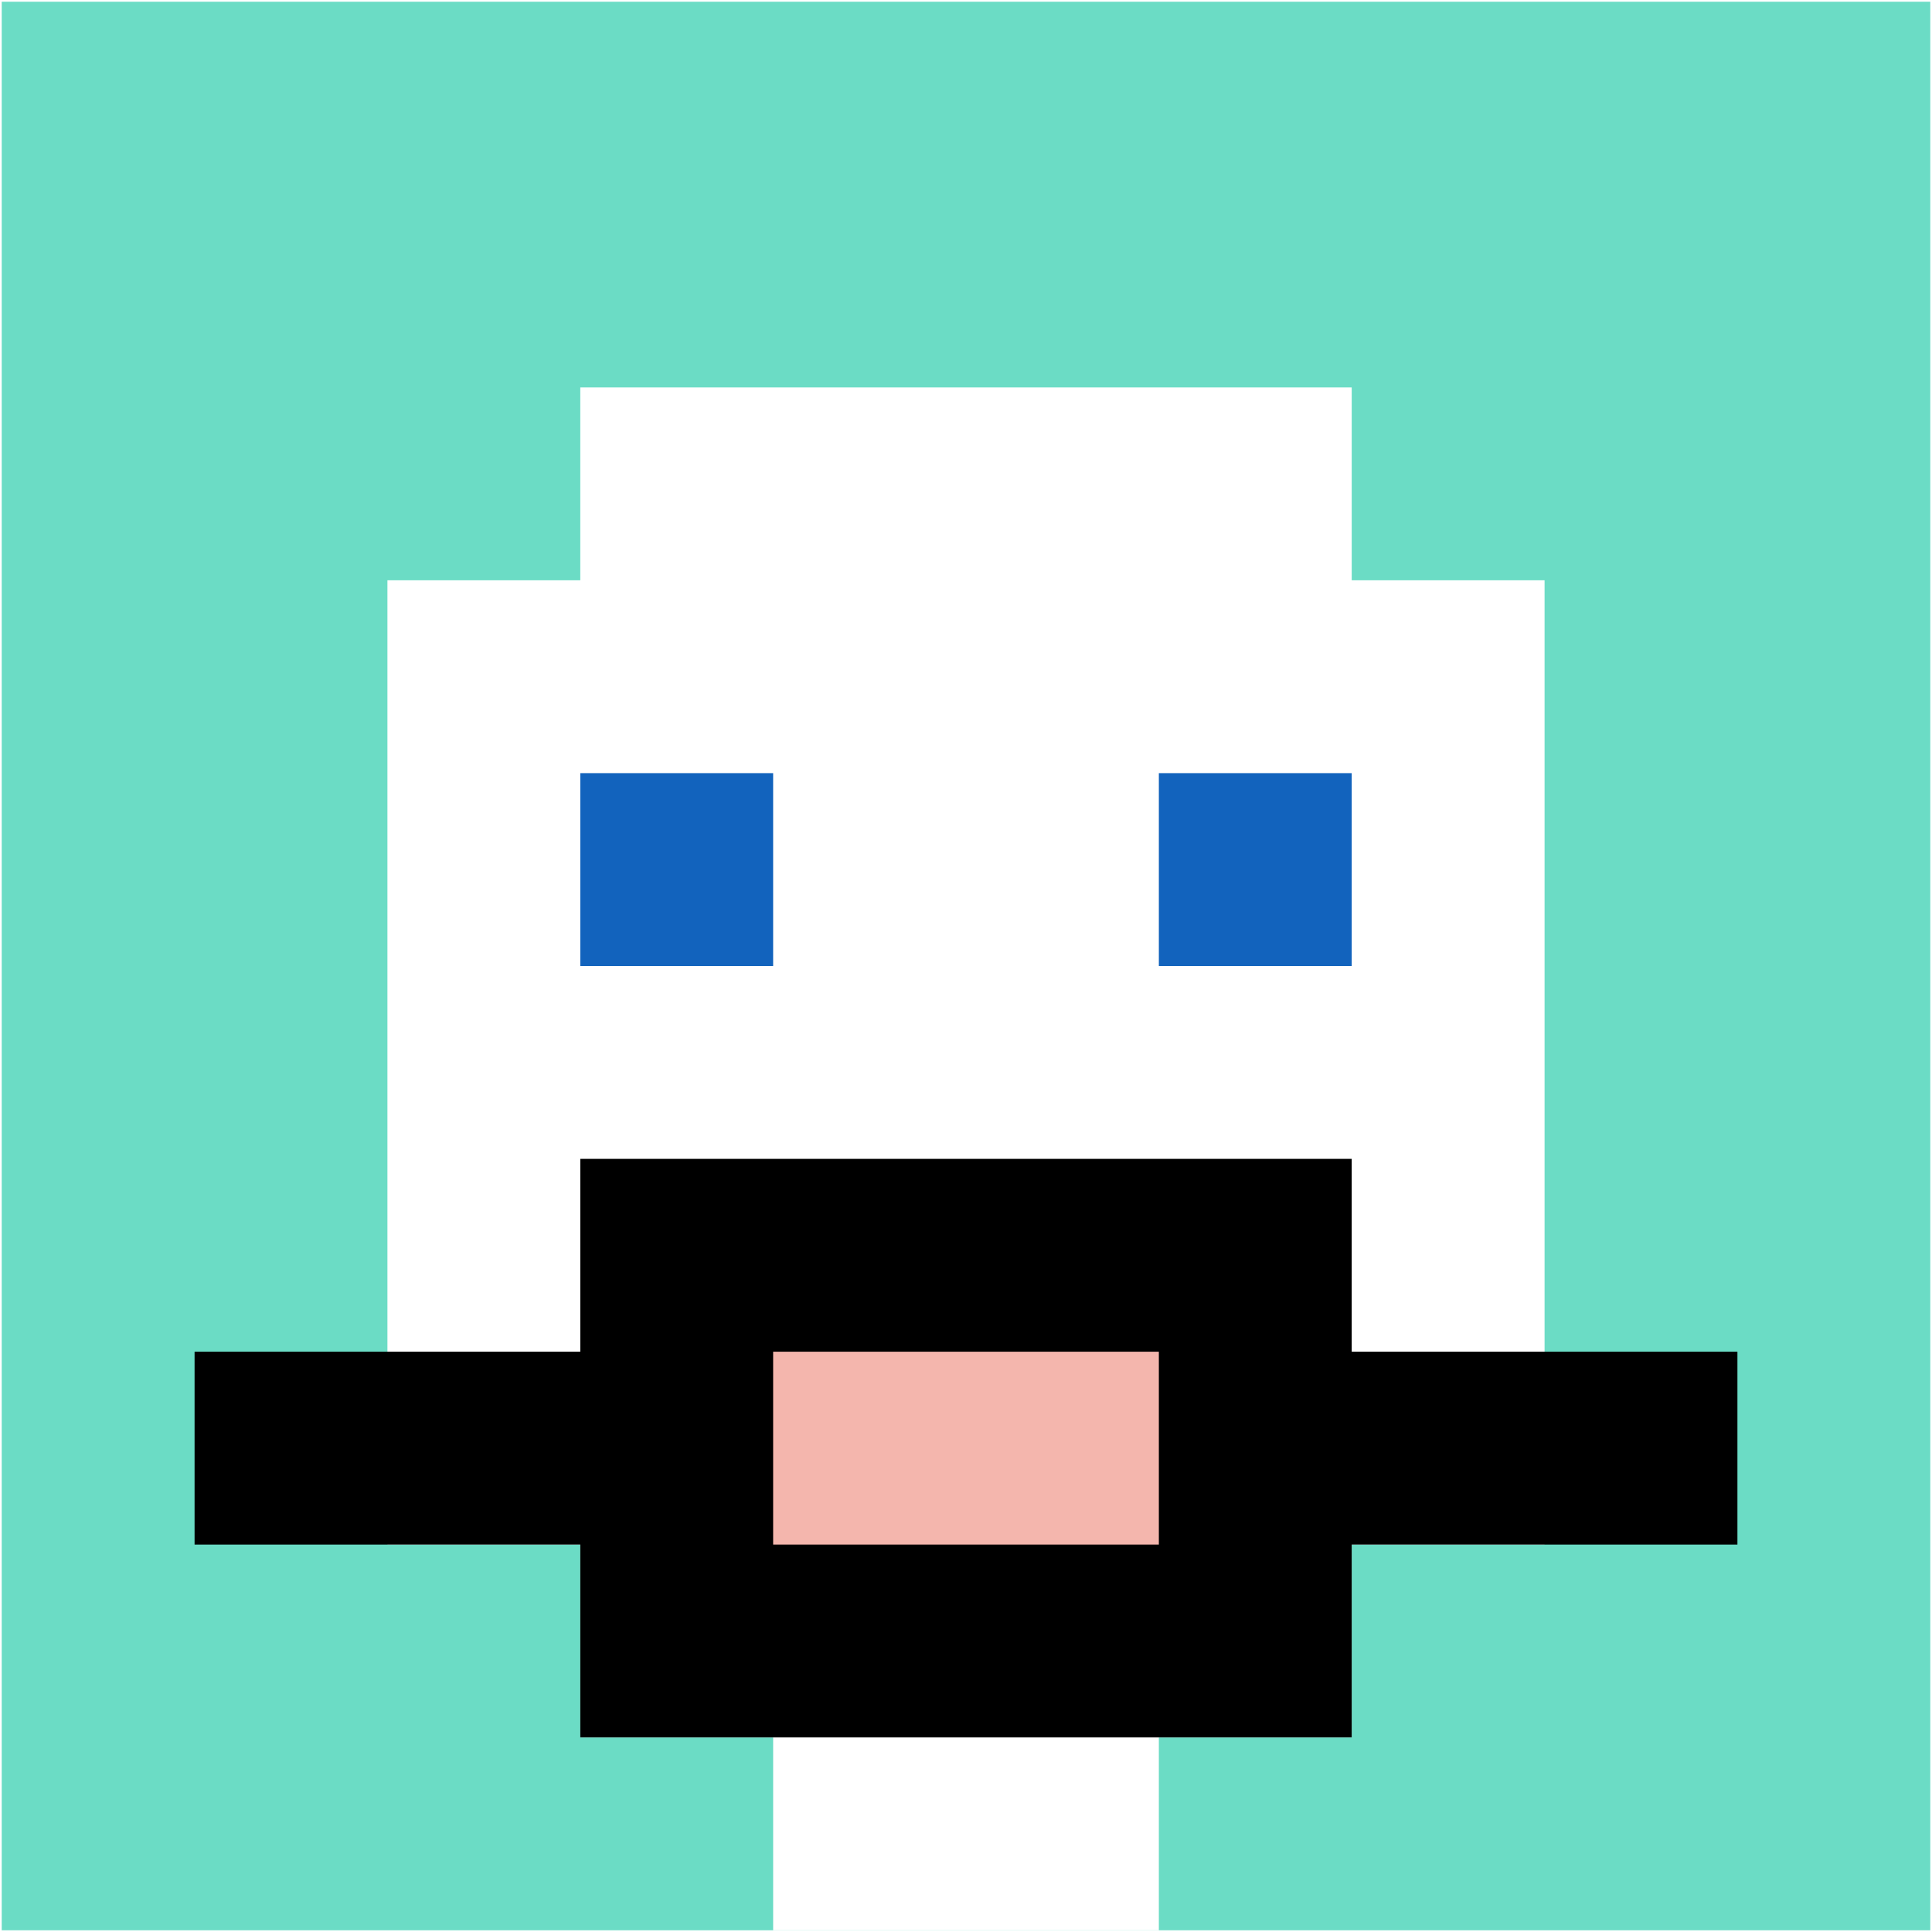
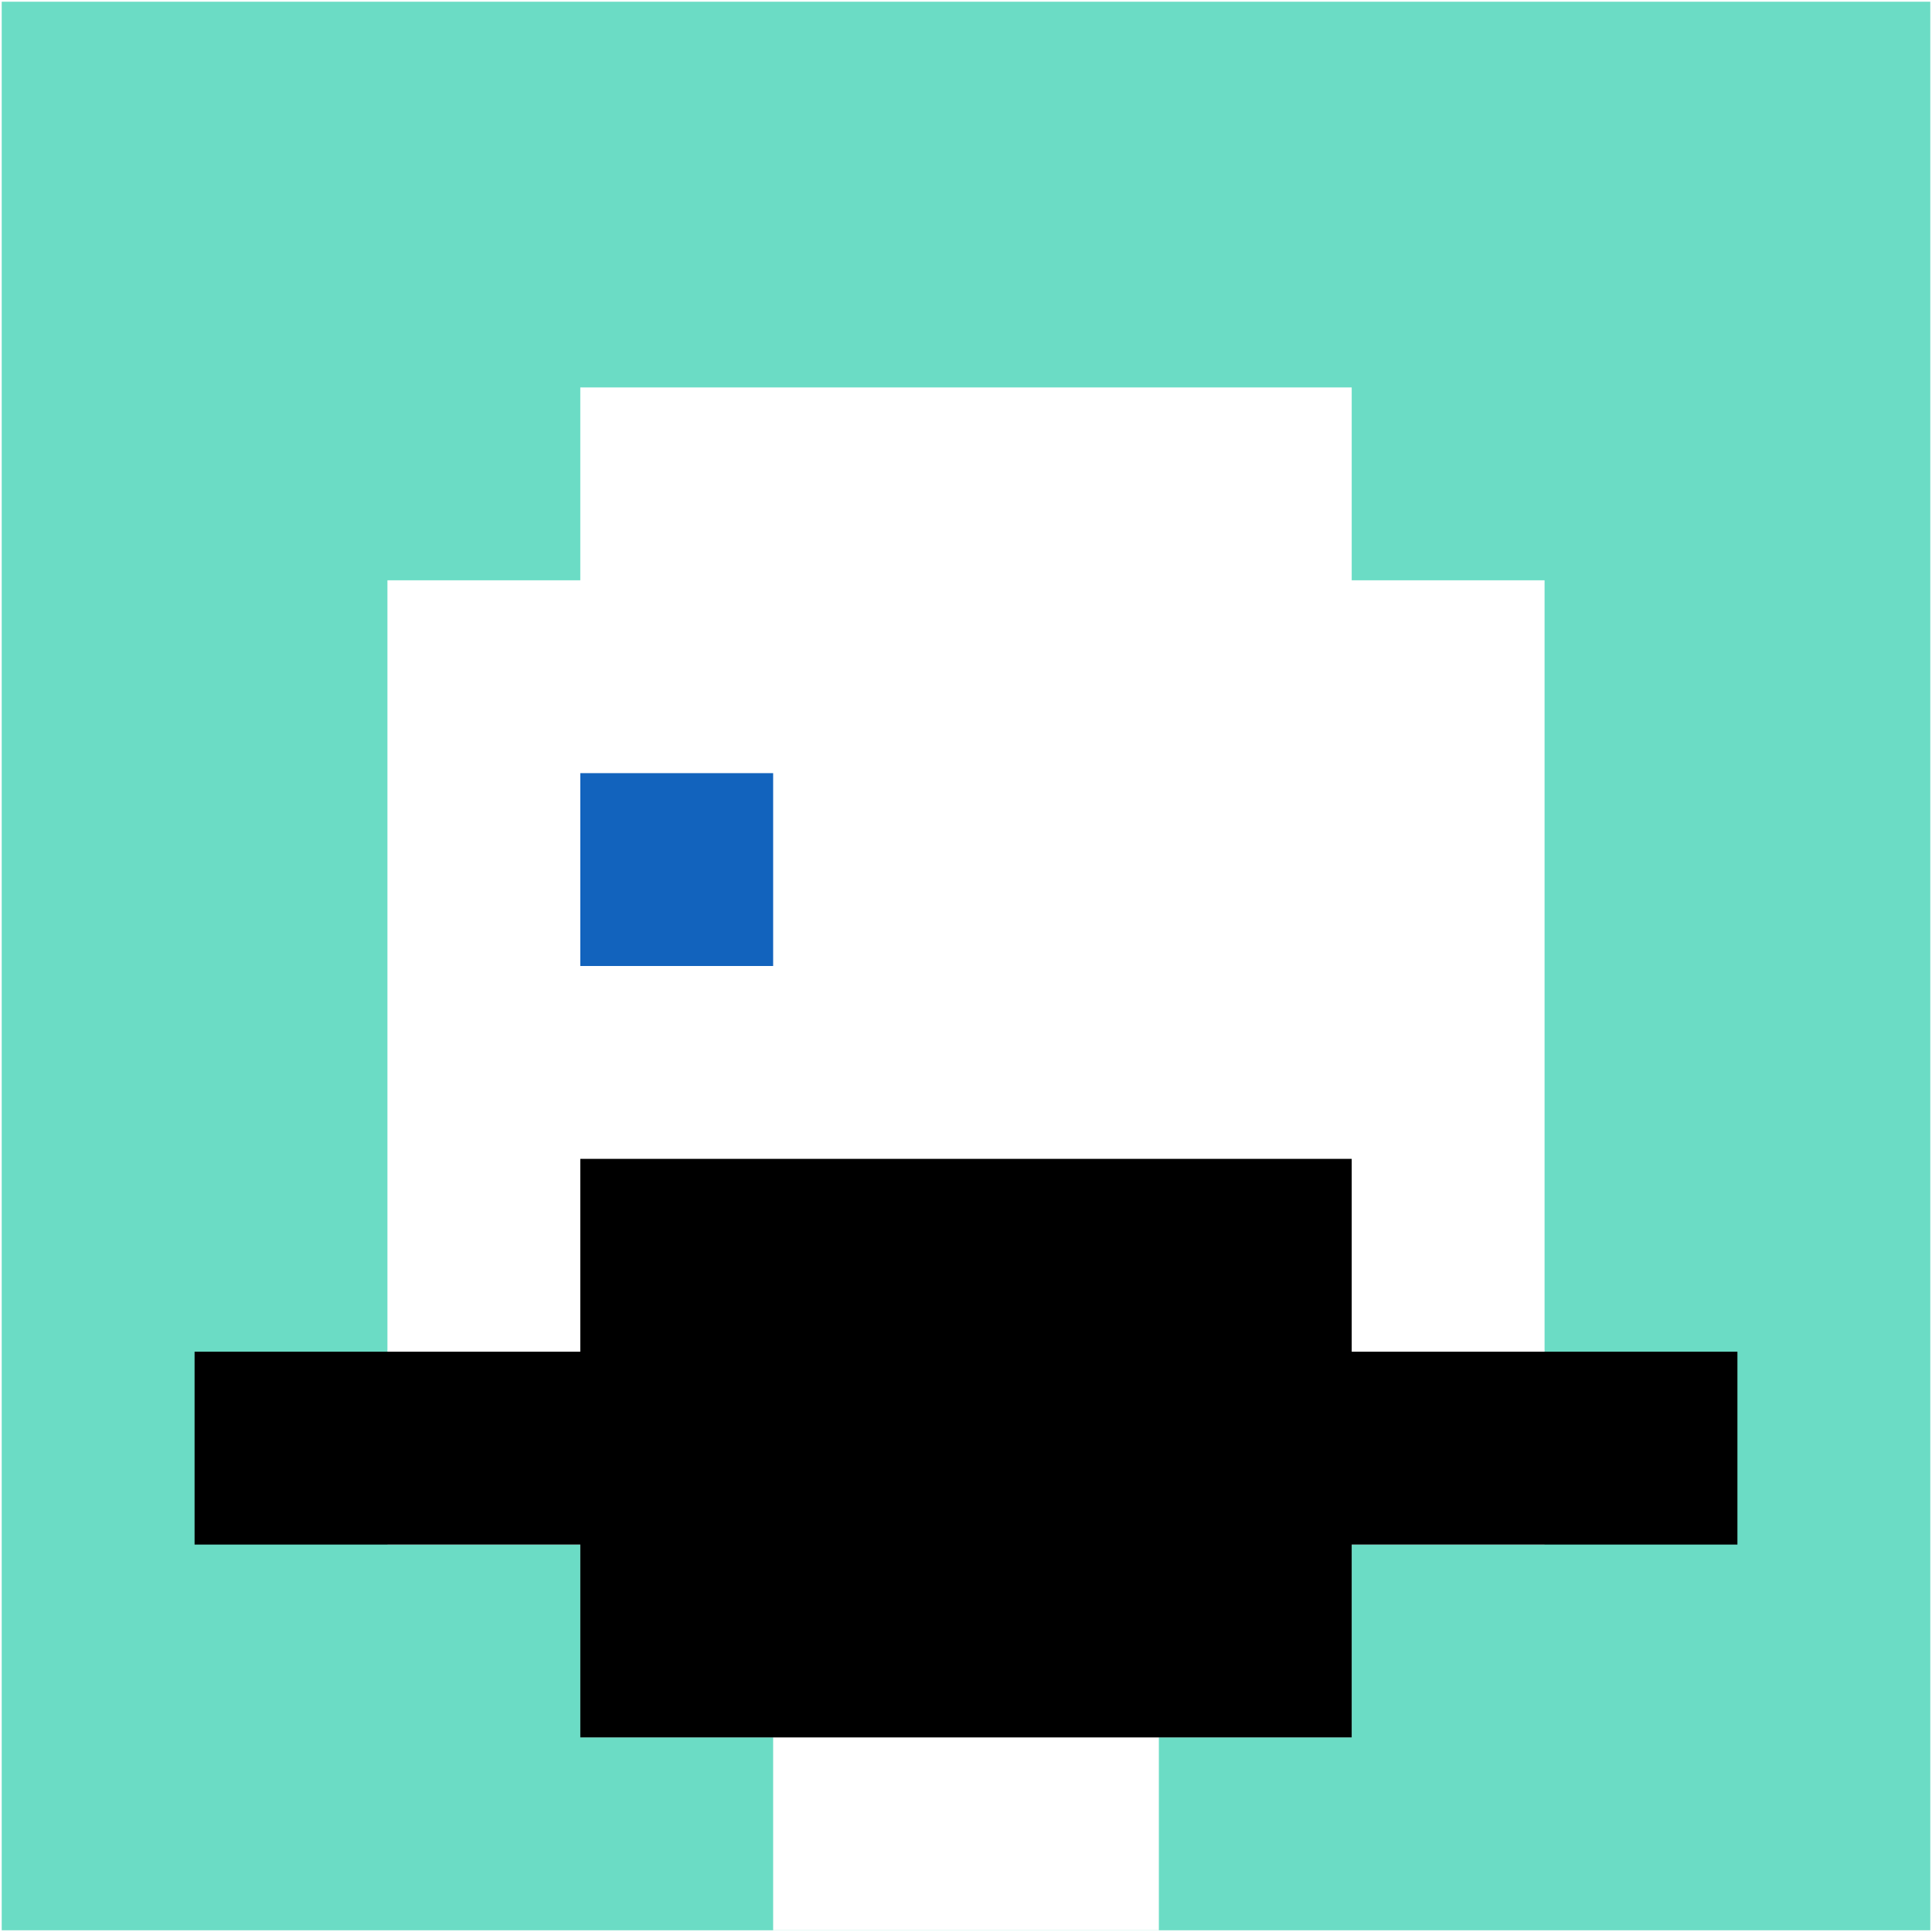
<svg xmlns="http://www.w3.org/2000/svg" version="1.1" width="1123" height="1123">
  <title>'goose-pfp-402551' by Dmitri Cherniak</title>
  <desc>seed=402551
backgroundColor=#ffffff
padding=100
innerPadding=1
timeout=2900
dimension=1
border=false
Save=function(){return n.handleSave()}
frame=45

Rendered at Wed Oct 04 2023 10:55:29 GMT+0800 (中国标准时间)
Generated in &lt;1ms
</desc>
  <defs />
  <rect width="100%" height="100%" fill="#ffffff" />
  <g>
    <g id="0-0">
      <rect x="1" y="1" height="1121" width="1121" fill="#6BDCC5" />
      <g>
        <rect id="1-1-3-2-4-7" x="337.3" y="225.2" width="448.4" height="784.7" fill="#ffffff" />
        <rect id="1-1-2-3-6-5" x="225.2" y="337.3" width="672.6" height="560.5" fill="#ffffff" />
        <rect id="1-1-4-8-2-2" x="449.4" y="897.8" width="224.2" height="224.2" fill="#ffffff" />
        <rect id="1-1-1-7-8-1" x="113.1" y="785.7" width="896.8" height="112.1" fill="#000000" />
        <rect id="1-1-3-6-4-3" x="337.3" y="673.6" width="448.4" height="336.3" fill="#000000" />
-         <rect id="1-1-4-7-2-1" x="449.4" y="785.7" width="224.2" height="112.1" fill="#F4B6AD" />
        <rect id="1-1-3-4-1-1" x="337.3" y="449.4" width="112.1" height="112.1" fill="#1263BD" />
-         <rect id="1-1-6-4-1-1" x="673.6" y="449.4" width="112.1" height="112.1" fill="#1263BD" />
      </g>
      <rect x="1" y="1" stroke="white" stroke-width="0" height="1121" width="1121" fill="none" />
    </g>
  </g>
</svg>